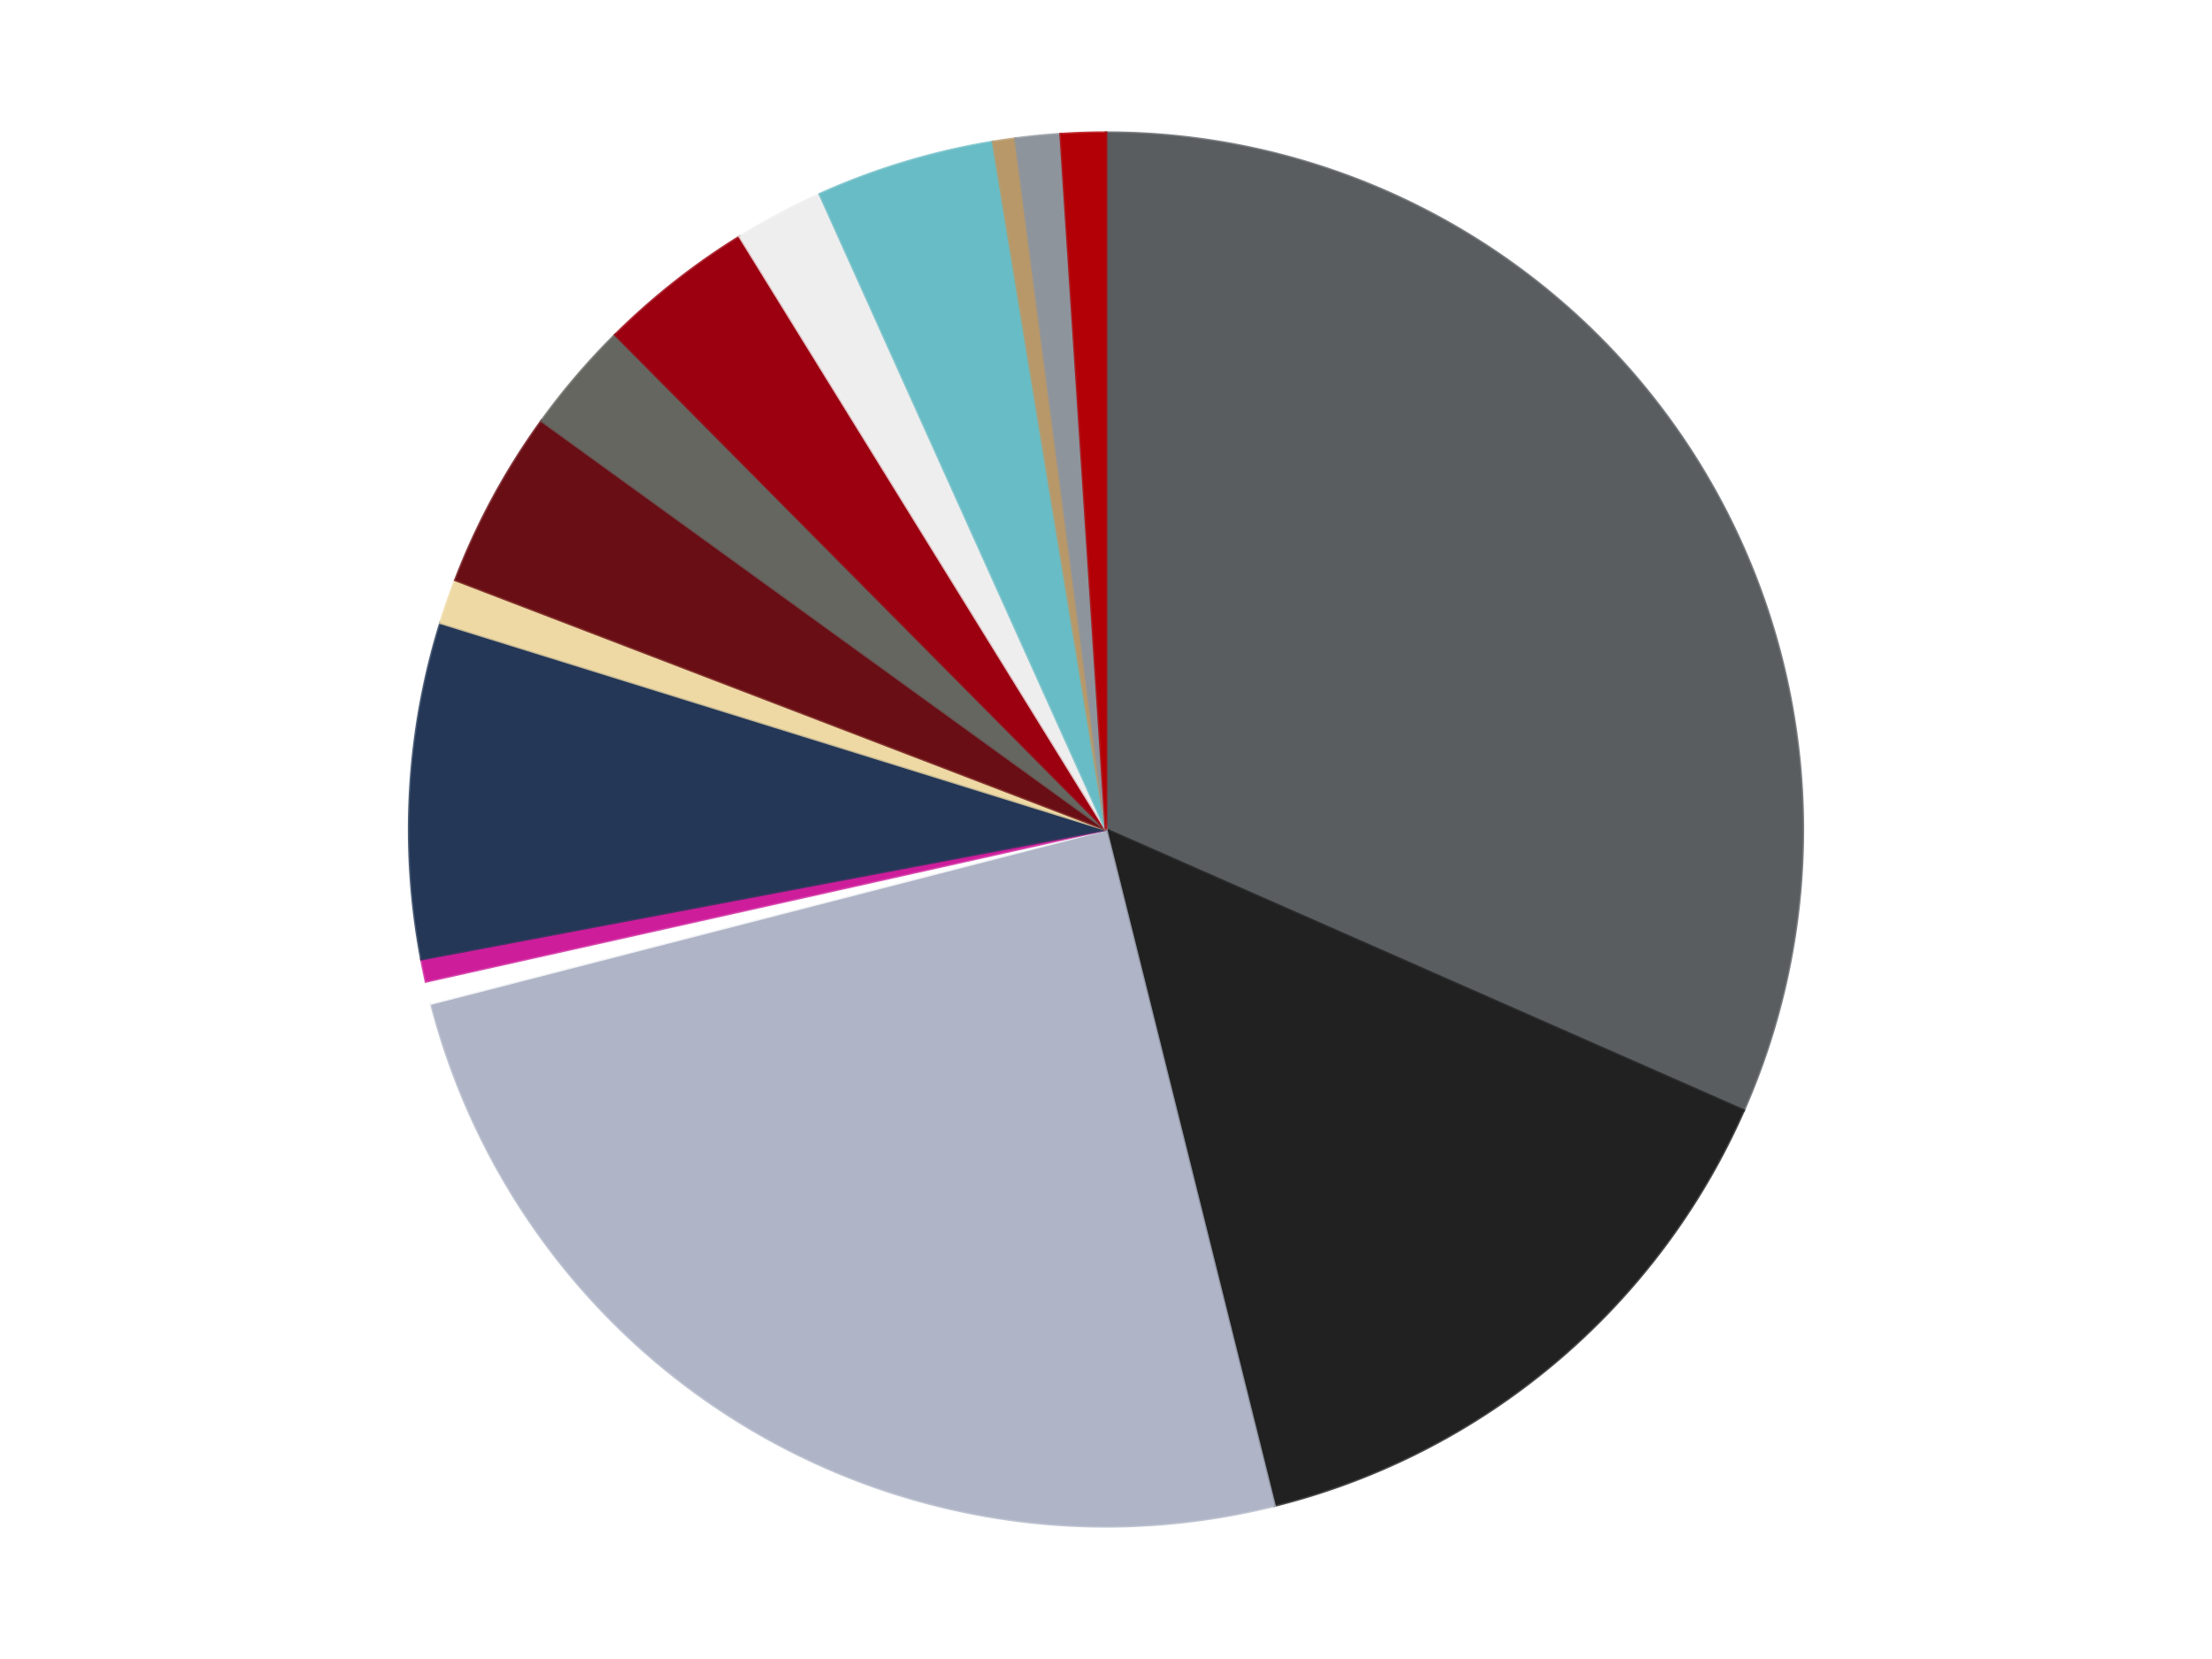
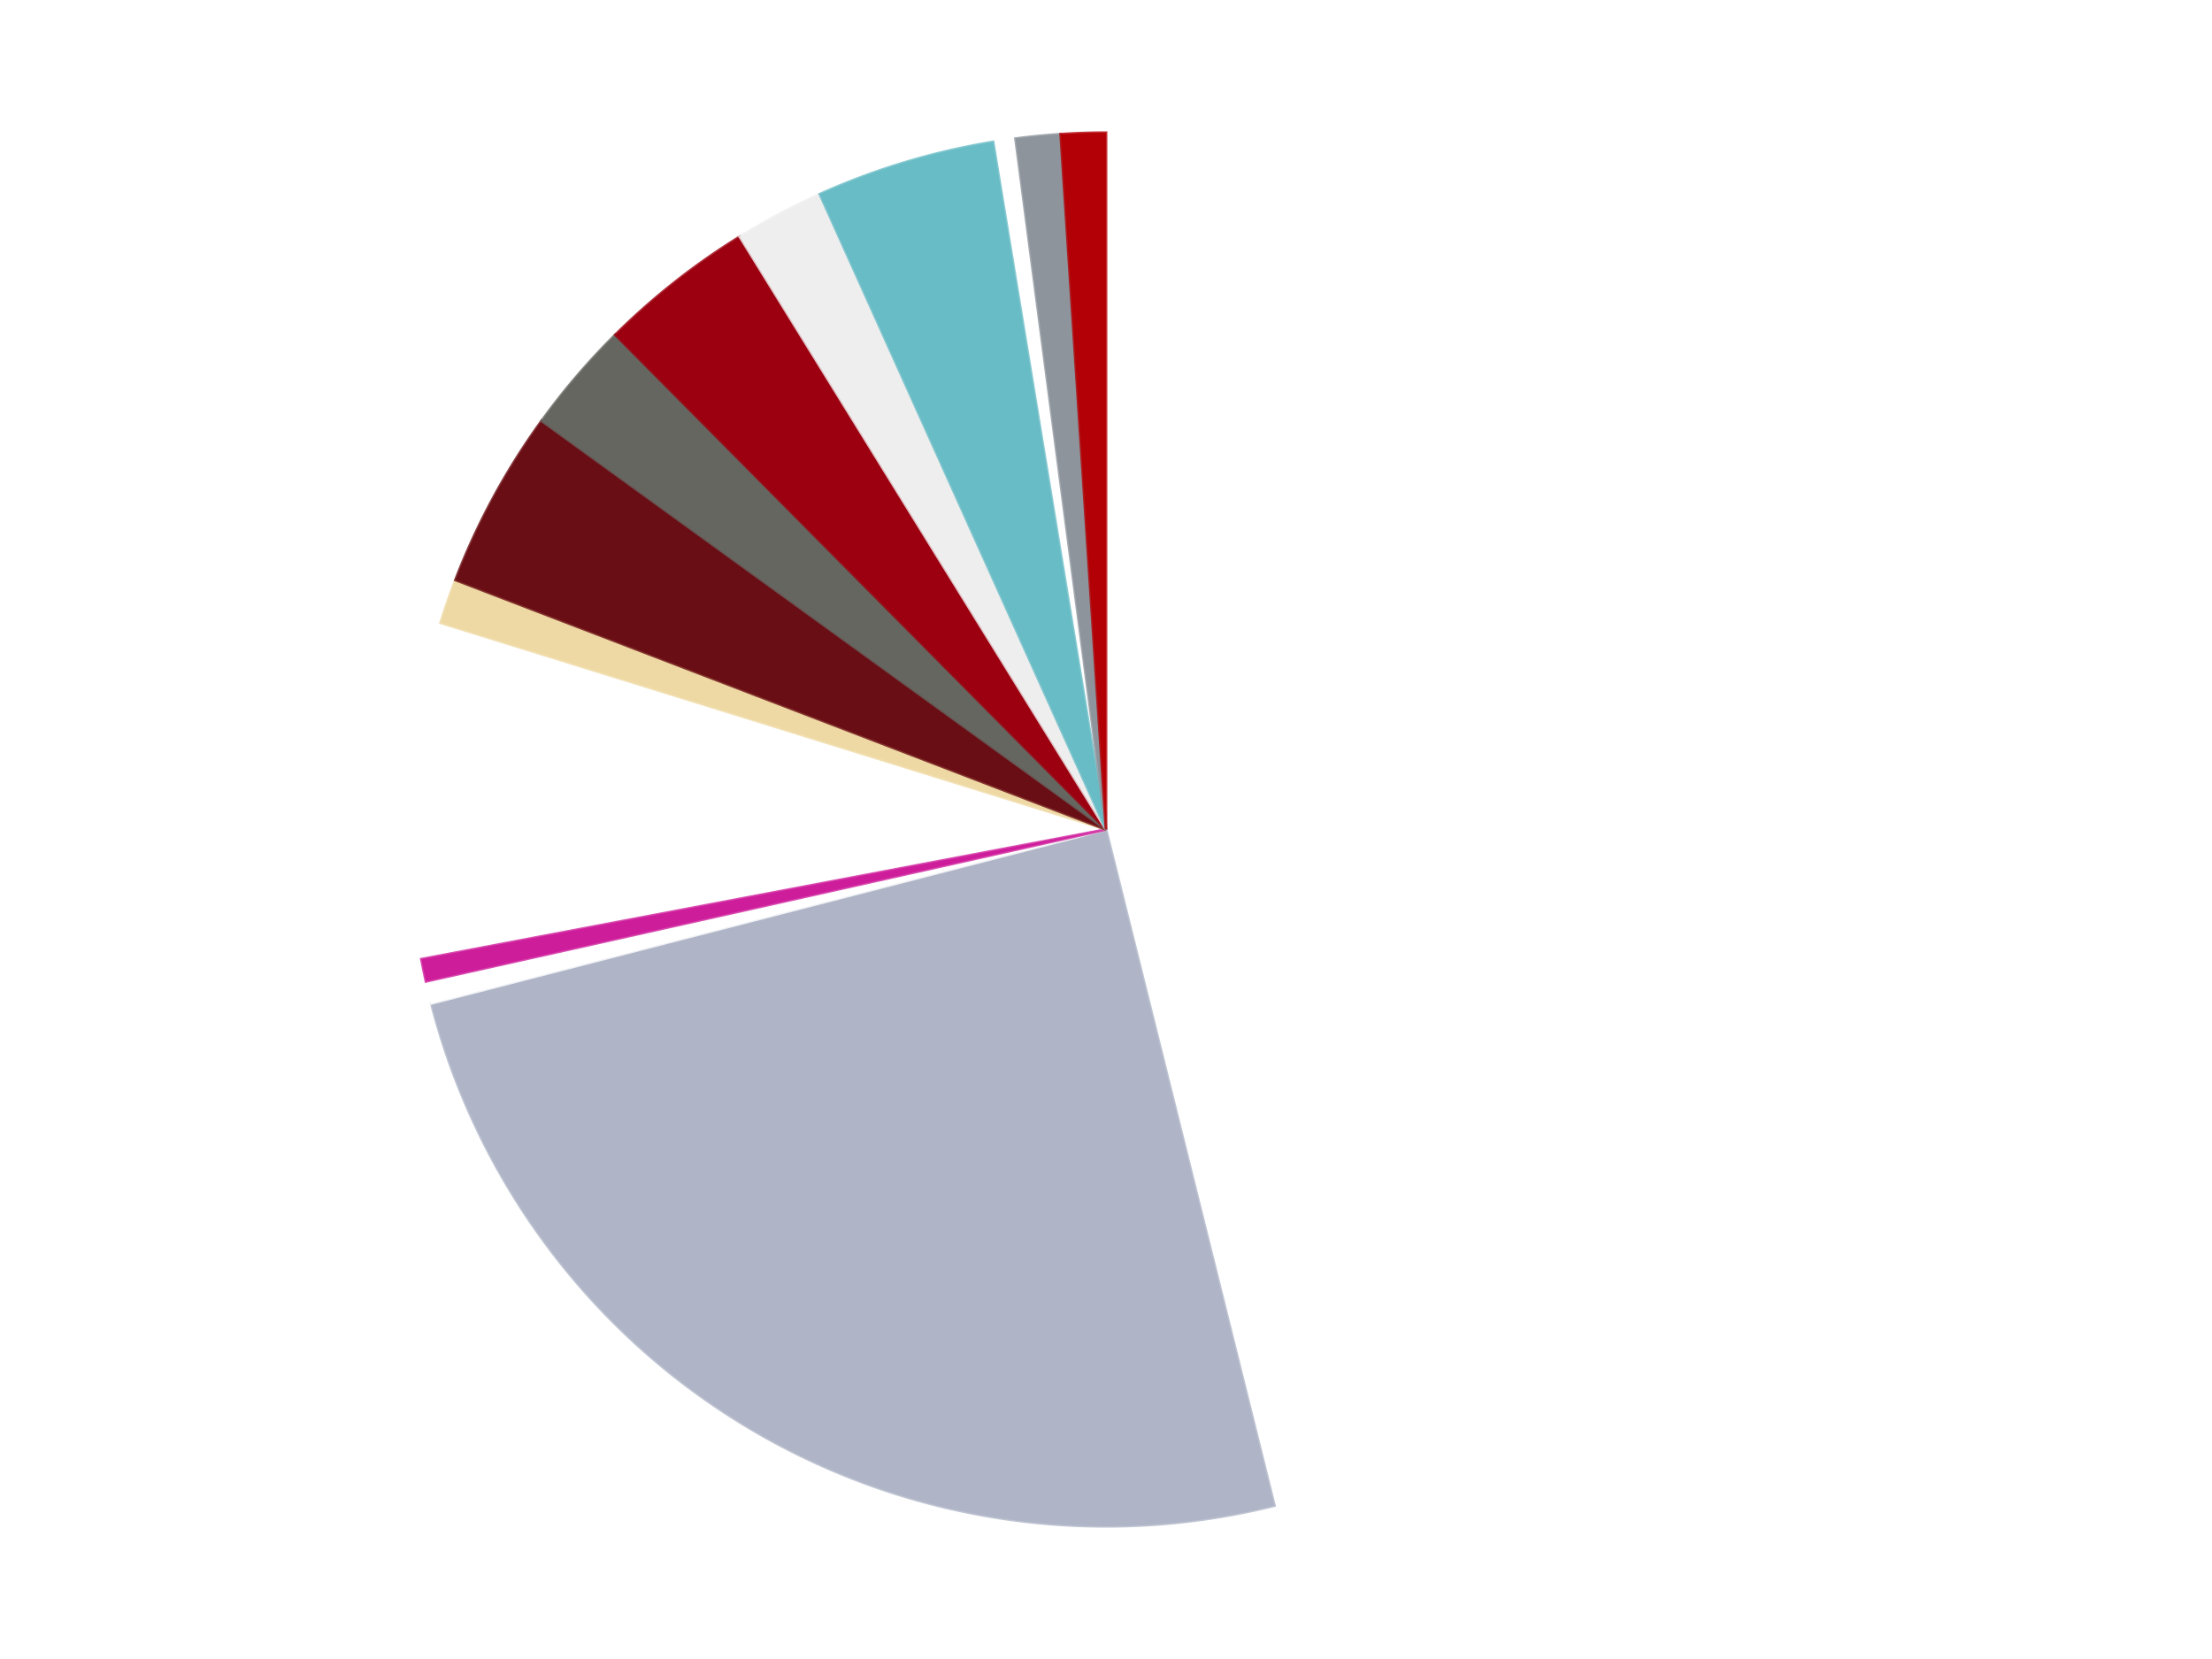
<svg xmlns="http://www.w3.org/2000/svg" xmlns:xlink="http://www.w3.org/1999/xlink" id="chart-92ce4686-5265-403b-b903-94ee9cbf8d94" class="pygal-chart" viewBox="0 0 800 600">
  <defs>
    <style type="text/css">#chart-92ce4686-5265-403b-b903-94ee9cbf8d94{-webkit-user-select:none;-webkit-font-smoothing:antialiased;font-family:Consolas,"Liberation Mono",Menlo,Courier,monospace}#chart-92ce4686-5265-403b-b903-94ee9cbf8d94 .title{font-family:Consolas,"Liberation Mono",Menlo,Courier,monospace;font-size:16px}#chart-92ce4686-5265-403b-b903-94ee9cbf8d94 .legends .legend text{font-family:Consolas,"Liberation Mono",Menlo,Courier,monospace;font-size:14px}#chart-92ce4686-5265-403b-b903-94ee9cbf8d94 .axis text{font-family:Consolas,"Liberation Mono",Menlo,Courier,monospace;font-size:10px}#chart-92ce4686-5265-403b-b903-94ee9cbf8d94 .axis text.major{font-family:Consolas,"Liberation Mono",Menlo,Courier,monospace;font-size:10px}#chart-92ce4686-5265-403b-b903-94ee9cbf8d94 .text-overlay text.value{font-family:Consolas,"Liberation Mono",Menlo,Courier,monospace;font-size:16px}#chart-92ce4686-5265-403b-b903-94ee9cbf8d94 .text-overlay text.label{font-family:Consolas,"Liberation Mono",Menlo,Courier,monospace;font-size:10px}#chart-92ce4686-5265-403b-b903-94ee9cbf8d94 .tooltip{font-family:Consolas,"Liberation Mono",Menlo,Courier,monospace;font-size:14px}#chart-92ce4686-5265-403b-b903-94ee9cbf8d94 text.no_data{font-family:Consolas,"Liberation Mono",Menlo,Courier,monospace;font-size:64px}
#chart-92ce4686-5265-403b-b903-94ee9cbf8d94{background-color:transparent}#chart-92ce4686-5265-403b-b903-94ee9cbf8d94 path,#chart-92ce4686-5265-403b-b903-94ee9cbf8d94 line,#chart-92ce4686-5265-403b-b903-94ee9cbf8d94 rect,#chart-92ce4686-5265-403b-b903-94ee9cbf8d94 circle{-webkit-transition:150ms;-moz-transition:150ms;transition:150ms}#chart-92ce4686-5265-403b-b903-94ee9cbf8d94 .graph &gt; .background{fill:transparent}#chart-92ce4686-5265-403b-b903-94ee9cbf8d94 .plot &gt; .background{fill:transparent}#chart-92ce4686-5265-403b-b903-94ee9cbf8d94 .graph{fill:rgba(0,0,0,.87)}#chart-92ce4686-5265-403b-b903-94ee9cbf8d94 text.no_data{fill:rgba(0,0,0,1)}#chart-92ce4686-5265-403b-b903-94ee9cbf8d94 .title{fill:rgba(0,0,0,1)}#chart-92ce4686-5265-403b-b903-94ee9cbf8d94 .legends .legend text{fill:rgba(0,0,0,.87)}#chart-92ce4686-5265-403b-b903-94ee9cbf8d94 .legends .legend:hover text{fill:rgba(0,0,0,1)}#chart-92ce4686-5265-403b-b903-94ee9cbf8d94 .axis .line{stroke:rgba(0,0,0,1)}#chart-92ce4686-5265-403b-b903-94ee9cbf8d94 .axis .guide.line{stroke:rgba(0,0,0,.54)}#chart-92ce4686-5265-403b-b903-94ee9cbf8d94 .axis .major.line{stroke:rgba(0,0,0,.87)}#chart-92ce4686-5265-403b-b903-94ee9cbf8d94 .axis text.major{fill:rgba(0,0,0,1)}#chart-92ce4686-5265-403b-b903-94ee9cbf8d94 .axis.y .guides:hover .guide.line,#chart-92ce4686-5265-403b-b903-94ee9cbf8d94 .line-graph .axis.x .guides:hover .guide.line,#chart-92ce4686-5265-403b-b903-94ee9cbf8d94 .stackedline-graph .axis.x .guides:hover .guide.line,#chart-92ce4686-5265-403b-b903-94ee9cbf8d94 .xy-graph .axis.x .guides:hover .guide.line{stroke:rgba(0,0,0,1)}#chart-92ce4686-5265-403b-b903-94ee9cbf8d94 .axis .guides:hover text{fill:rgba(0,0,0,1)}#chart-92ce4686-5265-403b-b903-94ee9cbf8d94 .reactive{fill-opacity:1.0;stroke-opacity:.8;stroke-width:1}#chart-92ce4686-5265-403b-b903-94ee9cbf8d94 .ci{stroke:rgba(0,0,0,.87)}#chart-92ce4686-5265-403b-b903-94ee9cbf8d94 .reactive.active,#chart-92ce4686-5265-403b-b903-94ee9cbf8d94 .active .reactive{fill-opacity:0.6;stroke-opacity:.9;stroke-width:4}#chart-92ce4686-5265-403b-b903-94ee9cbf8d94 .ci .reactive.active{stroke-width:1.5}#chart-92ce4686-5265-403b-b903-94ee9cbf8d94 .series text{fill:rgba(0,0,0,1)}#chart-92ce4686-5265-403b-b903-94ee9cbf8d94 .tooltip rect{fill:transparent;stroke:rgba(0,0,0,1);-webkit-transition:opacity 150ms;-moz-transition:opacity 150ms;transition:opacity 150ms}#chart-92ce4686-5265-403b-b903-94ee9cbf8d94 .tooltip .label{fill:rgba(0,0,0,.87)}#chart-92ce4686-5265-403b-b903-94ee9cbf8d94 .tooltip .label{fill:rgba(0,0,0,.87)}#chart-92ce4686-5265-403b-b903-94ee9cbf8d94 .tooltip .legend{font-size:.8em;fill:rgba(0,0,0,.54)}#chart-92ce4686-5265-403b-b903-94ee9cbf8d94 .tooltip .x_label{font-size:.6em;fill:rgba(0,0,0,1)}#chart-92ce4686-5265-403b-b903-94ee9cbf8d94 .tooltip .xlink{font-size:.5em;text-decoration:underline}#chart-92ce4686-5265-403b-b903-94ee9cbf8d94 .tooltip .value{font-size:1.5em}#chart-92ce4686-5265-403b-b903-94ee9cbf8d94 .bound{font-size:.5em}#chart-92ce4686-5265-403b-b903-94ee9cbf8d94 .max-value{font-size:.75em;fill:rgba(0,0,0,.54)}#chart-92ce4686-5265-403b-b903-94ee9cbf8d94 .map-element{fill:transparent;stroke:rgba(0,0,0,.54) !important}#chart-92ce4686-5265-403b-b903-94ee9cbf8d94 .map-element .reactive{fill-opacity:inherit;stroke-opacity:inherit}#chart-92ce4686-5265-403b-b903-94ee9cbf8d94 .color-0,#chart-92ce4686-5265-403b-b903-94ee9cbf8d94 .color-0 a:visited{stroke:#F44336;fill:#F44336}#chart-92ce4686-5265-403b-b903-94ee9cbf8d94 .color-1,#chart-92ce4686-5265-403b-b903-94ee9cbf8d94 .color-1 a:visited{stroke:#3F51B5;fill:#3F51B5}#chart-92ce4686-5265-403b-b903-94ee9cbf8d94 .color-2,#chart-92ce4686-5265-403b-b903-94ee9cbf8d94 .color-2 a:visited{stroke:#009688;fill:#009688}#chart-92ce4686-5265-403b-b903-94ee9cbf8d94 .color-3,#chart-92ce4686-5265-403b-b903-94ee9cbf8d94 .color-3 a:visited{stroke:#FFC107;fill:#FFC107}#chart-92ce4686-5265-403b-b903-94ee9cbf8d94 .color-4,#chart-92ce4686-5265-403b-b903-94ee9cbf8d94 .color-4 a:visited{stroke:#FF5722;fill:#FF5722}#chart-92ce4686-5265-403b-b903-94ee9cbf8d94 .color-5,#chart-92ce4686-5265-403b-b903-94ee9cbf8d94 .color-5 a:visited{stroke:#9C27B0;fill:#9C27B0}#chart-92ce4686-5265-403b-b903-94ee9cbf8d94 .color-6,#chart-92ce4686-5265-403b-b903-94ee9cbf8d94 .color-6 a:visited{stroke:#03A9F4;fill:#03A9F4}#chart-92ce4686-5265-403b-b903-94ee9cbf8d94 .color-7,#chart-92ce4686-5265-403b-b903-94ee9cbf8d94 .color-7 a:visited{stroke:#8BC34A;fill:#8BC34A}#chart-92ce4686-5265-403b-b903-94ee9cbf8d94 .color-8,#chart-92ce4686-5265-403b-b903-94ee9cbf8d94 .color-8 a:visited{stroke:#FF9800;fill:#FF9800}#chart-92ce4686-5265-403b-b903-94ee9cbf8d94 .color-9,#chart-92ce4686-5265-403b-b903-94ee9cbf8d94 .color-9 a:visited{stroke:#E91E63;fill:#E91E63}#chart-92ce4686-5265-403b-b903-94ee9cbf8d94 .color-10,#chart-92ce4686-5265-403b-b903-94ee9cbf8d94 .color-10 a:visited{stroke:#2196F3;fill:#2196F3}#chart-92ce4686-5265-403b-b903-94ee9cbf8d94 .color-11,#chart-92ce4686-5265-403b-b903-94ee9cbf8d94 .color-11 a:visited{stroke:#4CAF50;fill:#4CAF50}#chart-92ce4686-5265-403b-b903-94ee9cbf8d94 .color-12,#chart-92ce4686-5265-403b-b903-94ee9cbf8d94 .color-12 a:visited{stroke:#FFEB3B;fill:#FFEB3B}#chart-92ce4686-5265-403b-b903-94ee9cbf8d94 .color-13,#chart-92ce4686-5265-403b-b903-94ee9cbf8d94 .color-13 a:visited{stroke:#673AB7;fill:#673AB7}#chart-92ce4686-5265-403b-b903-94ee9cbf8d94 .color-14,#chart-92ce4686-5265-403b-b903-94ee9cbf8d94 .color-14 a:visited{stroke:#00BCD4;fill:#00BCD4}#chart-92ce4686-5265-403b-b903-94ee9cbf8d94 .text-overlay .color-0 text{fill:black}#chart-92ce4686-5265-403b-b903-94ee9cbf8d94 .text-overlay .color-1 text{fill:black}#chart-92ce4686-5265-403b-b903-94ee9cbf8d94 .text-overlay .color-2 text{fill:black}#chart-92ce4686-5265-403b-b903-94ee9cbf8d94 .text-overlay .color-3 text{fill:black}#chart-92ce4686-5265-403b-b903-94ee9cbf8d94 .text-overlay .color-4 text{fill:black}#chart-92ce4686-5265-403b-b903-94ee9cbf8d94 .text-overlay .color-5 text{fill:black}#chart-92ce4686-5265-403b-b903-94ee9cbf8d94 .text-overlay .color-6 text{fill:black}#chart-92ce4686-5265-403b-b903-94ee9cbf8d94 .text-overlay .color-7 text{fill:black}#chart-92ce4686-5265-403b-b903-94ee9cbf8d94 .text-overlay .color-8 text{fill:black}#chart-92ce4686-5265-403b-b903-94ee9cbf8d94 .text-overlay .color-9 text{fill:black}#chart-92ce4686-5265-403b-b903-94ee9cbf8d94 .text-overlay .color-10 text{fill:black}#chart-92ce4686-5265-403b-b903-94ee9cbf8d94 .text-overlay .color-11 text{fill:black}#chart-92ce4686-5265-403b-b903-94ee9cbf8d94 .text-overlay .color-12 text{fill:black}#chart-92ce4686-5265-403b-b903-94ee9cbf8d94 .text-overlay .color-13 text{fill:black}#chart-92ce4686-5265-403b-b903-94ee9cbf8d94 .text-overlay .color-14 text{fill:black}
#chart-92ce4686-5265-403b-b903-94ee9cbf8d94 text.no_data{text-anchor:middle}#chart-92ce4686-5265-403b-b903-94ee9cbf8d94 .guide.line{fill:none}#chart-92ce4686-5265-403b-b903-94ee9cbf8d94 .centered{text-anchor:middle}#chart-92ce4686-5265-403b-b903-94ee9cbf8d94 .title{text-anchor:middle}#chart-92ce4686-5265-403b-b903-94ee9cbf8d94 .legends .legend text{fill-opacity:1}#chart-92ce4686-5265-403b-b903-94ee9cbf8d94 .axis.x text{text-anchor:middle}#chart-92ce4686-5265-403b-b903-94ee9cbf8d94 .axis.x:not(.web) text[transform]{text-anchor:start}#chart-92ce4686-5265-403b-b903-94ee9cbf8d94 .axis.x:not(.web) text[transform].backwards{text-anchor:end}#chart-92ce4686-5265-403b-b903-94ee9cbf8d94 .axis.y text{text-anchor:end}#chart-92ce4686-5265-403b-b903-94ee9cbf8d94 .axis.y text[transform].backwards{text-anchor:start}#chart-92ce4686-5265-403b-b903-94ee9cbf8d94 .axis.y2 text{text-anchor:start}#chart-92ce4686-5265-403b-b903-94ee9cbf8d94 .axis.y2 text[transform].backwards{text-anchor:end}#chart-92ce4686-5265-403b-b903-94ee9cbf8d94 .axis .guide.line{stroke-dasharray:4,4;stroke:black}#chart-92ce4686-5265-403b-b903-94ee9cbf8d94 .axis .major.guide.line{stroke-dasharray:6,6;stroke:black}#chart-92ce4686-5265-403b-b903-94ee9cbf8d94 .horizontal .axis.y .guide.line,#chart-92ce4686-5265-403b-b903-94ee9cbf8d94 .horizontal .axis.y2 .guide.line,#chart-92ce4686-5265-403b-b903-94ee9cbf8d94 .vertical .axis.x .guide.line{opacity:0}#chart-92ce4686-5265-403b-b903-94ee9cbf8d94 .horizontal .axis.always_show .guide.line,#chart-92ce4686-5265-403b-b903-94ee9cbf8d94 .vertical .axis.always_show .guide.line{opacity:1 !important}#chart-92ce4686-5265-403b-b903-94ee9cbf8d94 .axis.y .guides:hover .guide.line,#chart-92ce4686-5265-403b-b903-94ee9cbf8d94 .axis.y2 .guides:hover .guide.line,#chart-92ce4686-5265-403b-b903-94ee9cbf8d94 .axis.x .guides:hover .guide.line{opacity:1}#chart-92ce4686-5265-403b-b903-94ee9cbf8d94 .axis .guides:hover text{opacity:1}#chart-92ce4686-5265-403b-b903-94ee9cbf8d94 .nofill{fill:none}#chart-92ce4686-5265-403b-b903-94ee9cbf8d94 .subtle-fill{fill-opacity:.2}#chart-92ce4686-5265-403b-b903-94ee9cbf8d94 .dot{stroke-width:1px;fill-opacity:1;stroke-opacity:1}#chart-92ce4686-5265-403b-b903-94ee9cbf8d94 .dot.active{stroke-width:5px}#chart-92ce4686-5265-403b-b903-94ee9cbf8d94 .dot.negative{fill:transparent}#chart-92ce4686-5265-403b-b903-94ee9cbf8d94 text,#chart-92ce4686-5265-403b-b903-94ee9cbf8d94 tspan{stroke:none !important}#chart-92ce4686-5265-403b-b903-94ee9cbf8d94 .series text.active{opacity:1}#chart-92ce4686-5265-403b-b903-94ee9cbf8d94 .tooltip rect{fill-opacity:.95;stroke-width:.5}#chart-92ce4686-5265-403b-b903-94ee9cbf8d94 .tooltip text{fill-opacity:1}#chart-92ce4686-5265-403b-b903-94ee9cbf8d94 .showable{visibility:hidden}#chart-92ce4686-5265-403b-b903-94ee9cbf8d94 .showable.shown{visibility:visible}#chart-92ce4686-5265-403b-b903-94ee9cbf8d94 .gauge-background{fill:rgba(229,229,229,1);stroke:none}#chart-92ce4686-5265-403b-b903-94ee9cbf8d94 .bg-lines{stroke:transparent;stroke-width:2px}</style>
    <script type="text/javascript">window.pygal = window.pygal || {};window.pygal.config = window.pygal.config || {};window.pygal.config['92ce4686-5265-403b-b903-94ee9cbf8d94'] = {"allow_interruptions": false, "box_mode": "extremes", "classes": ["pygal-chart"], "css": ["file://style.css", "file://graph.css"], "defs": [], "disable_xml_declaration": false, "dots_size": 2.5, "dynamic_print_values": false, "explicit_size": false, "fill": false, "force_uri_protocol": "https", "formatter": null, "half_pie": false, "height": 600, "include_x_axis": false, "inner_radius": 0, "interpolate": null, "interpolation_parameters": {}, "interpolation_precision": 250, "inverse_y_axis": false, "js": ["//kozea.github.io/pygal.js/2.0.x/pygal-tooltips.min.js"], "legend_at_bottom": false, "legend_at_bottom_columns": null, "legend_box_size": 12, "logarithmic": false, "margin": 20, "margin_bottom": null, "margin_left": null, "margin_right": null, "margin_top": null, "max_scale": 16, "min_scale": 4, "missing_value_fill_truncation": "x", "no_data_text": "No data", "no_prefix": false, "order_min": null, "pretty_print": false, "print_labels": false, "print_values": false, "print_values_position": "center", "print_zeroes": true, "range": null, "rounded_bars": null, "secondary_range": null, "show_dots": true, "show_legend": false, "show_minor_x_labels": true, "show_minor_y_labels": true, "show_only_major_dots": false, "show_x_guides": false, "show_x_labels": true, "show_y_guides": true, "show_y_labels": true, "spacing": 10, "stack_from_top": false, "strict": false, "stroke": true, "stroke_style": null, "style": {"background": "transparent", "ci_colors": [], "colors": ["#F44336", "#3F51B5", "#009688", "#FFC107", "#FF5722", "#9C27B0", "#03A9F4", "#8BC34A", "#FF9800", "#E91E63", "#2196F3", "#4CAF50", "#FFEB3B", "#673AB7", "#00BCD4", "#CDDC39", "#9E9E9E", "#607D8B"], "dot_opacity": "1", "font_family": "Consolas, \"Liberation Mono\", Menlo, Courier, monospace", "foreground": "rgba(0, 0, 0, .87)", "foreground_strong": "rgba(0, 0, 0, 1)", "foreground_subtle": "rgba(0, 0, 0, .54)", "guide_stroke_color": "black", "guide_stroke_dasharray": "4,4", "label_font_family": "Consolas, \"Liberation Mono\", Menlo, Courier, monospace", "label_font_size": 10, "legend_font_family": "Consolas, \"Liberation Mono\", Menlo, Courier, monospace", "legend_font_size": 14, "major_guide_stroke_color": "black", "major_guide_stroke_dasharray": "6,6", "major_label_font_family": "Consolas, \"Liberation Mono\", Menlo, Courier, monospace", "major_label_font_size": 10, "no_data_font_family": "Consolas, \"Liberation Mono\", Menlo, Courier, monospace", "no_data_font_size": 64, "opacity": "1.0", "opacity_hover": "0.6", "plot_background": "transparent", "stroke_opacity": ".8", "stroke_opacity_hover": ".9", "stroke_width": "1", "stroke_width_hover": "4", "title_font_family": "Consolas, \"Liberation Mono\", Menlo, Courier, monospace", "title_font_size": 16, "tooltip_font_family": "Consolas, \"Liberation Mono\", Menlo, Courier, monospace", "tooltip_font_size": 14, "transition": "150ms", "value_background": "rgba(229, 229, 229, 1)", "value_colors": [], "value_font_family": "Consolas, \"Liberation Mono\", Menlo, Courier, monospace", "value_font_size": 16, "value_label_font_family": "Consolas, \"Liberation Mono\", Menlo, Courier, monospace", "value_label_font_size": 10}, "title": null, "tooltip_border_radius": 0, "tooltip_fancy_mode": true, "truncate_label": null, "truncate_legend": null, "width": 800, "x_label_rotation": 0, "x_labels": null, "x_labels_major": null, "x_labels_major_count": null, "x_labels_major_every": null, "x_title": null, "xrange": null, "y_label_rotation": 0, "y_labels": null, "y_labels_major": null, "y_labels_major_count": null, "y_labels_major_every": null, "y_title": null, "zero": 0, "legends": ["Dark Bluish Gray", "Black", "Light Bluish Gray", "White", "Satin Trans-Dark Pink", "Dark Blue", "Tan", "Dark Red", "Pearl Dark Gray", "Trans-Red", "Trans-Clear", "Trans-Light Blue", "Dark Tan", "Flat Silver", "Red"]}</script>
    <script type="text/javascript" xlink:href="https://kozea.github.io/pygal.js/2.0.x/pygal-tooltips.min.js" />
  </defs>
  <title>Pygal</title>
  <g class="graph pie-graph vertical">
    <rect x="0" y="0" width="800" height="600" class="background" />
    <g transform="translate(20, 20)" class="plot">
      <rect x="0" y="0" width="760" height="560" class="background" />
      <g class="series serie-0 color-0">
        <g class="slices">
          <g class="slice" style="fill: #595D60; stroke: #595D60">
-             <path d="M380 28 A252 252 0 0 1 610.601 381.623 L380 280 A0 0 0 0 0 380 280 z" class="slice reactive tooltip-trigger" />
            <desc class="value">61</desc>
            <desc class="x centered">485.54197881067483</desc>
            <desc class="y centered">211.17492674375808</desc>
          </g>
        </g>
      </g>
      <g class="series serie-1 color-1">
        <g class="slices">
          <g class="slice" style="fill: #212121; stroke: #212121">
-             <path d="M610.601 381.623 A252 252 0 0 1 440.92 524.526 L380 280 A0 0 0 0 0 380 280 z" class="slice reactive tooltip-trigger" />
            <desc class="value">28</desc>
            <desc class="x centered">461.1656782495611</desc>
            <desc class="y centered">376.37495875116485</desc>
          </g>
        </g>
      </g>
      <g class="series serie-2 color-2">
        <g class="slices">
          <g class="slice" style="fill: #AFB5C7; stroke: #AFB5C7">
            <path d="M440.92 524.526 A252 252 0 0 1 135.978 342.908 L380 280 A0 0 0 0 0 380 280 z" class="slice reactive tooltip-trigger" />
            <desc class="value">48</desc>
            <desc class="x centered">315.52566831110437</desc>
            <desc class="y centered">388.2546098476655</desc>
          </g>
        </g>
      </g>
      <g class="series serie-3 color-3">
        <g class="slices">
          <g class="slice" style="fill: #FFFFFF; stroke: #FFFFFF">
            <path d="M135.978 342.908 A252 252 0 0 1 134.06 334.932 L380 280 A0 0 0 0 0 380 280 z" class="slice reactive tooltip-trigger" />
            <desc class="value">1</desc>
            <desc class="x centered">257.49337001492194</desc>
            <desc class="y centered">309.46397138369457</desc>
          </g>
        </g>
      </g>
      <g class="series serie-4 color-4">
        <g class="slices">
          <g class="slice" style="fill: #CE1d9b; stroke: #CE1d9b">
            <path d="M134.06 334.932 A252 252 0 0 1 132.402 326.898 L380 280 A0 0 0 0 0 380 280 z" class="slice reactive tooltip-trigger" />
            <desc class="value">1</desc>
            <desc class="x centered">256.5992428201887</desc>
            <desc class="y centered">305.4608155299323</desc>
          </g>
        </g>
      </g>
      <g class="series serie-5 color-5">
        <g class="slices">
          <g class="slice" style="fill: #243757; stroke: #243757">
-             <path d="M132.402 326.898 A252 252 0 0 1 139.34 205.255 L380 280 A0 0 0 0 0 380 280 z" class="slice reactive tooltip-trigger" />
            <desc class="value">15</desc>
            <desc class="x centered">254.20442984204578</desc>
            <desc class="y centered">272.8254248463608</desc>
          </g>
        </g>
      </g>
      <g class="series serie-6 color-6">
        <g class="slices">
          <g class="slice" style="fill: #EED9A4; stroke: #EED9A4">
            <path d="M139.34 205.255 A252 252 0 0 1 144.713 189.755 L380 280 A0 0 0 0 0 380 280 z" class="slice reactive tooltip-trigger" />
            <desc class="value">2</desc>
            <desc class="x centered">260.9502389765586</desc>
            <desc class="y centered">238.73070875019184</desc>
          </g>
        </g>
      </g>
      <g class="series serie-7 color-7">
        <g class="slices">
          <g class="slice" style="fill: #6A0E15; stroke: #6A0E15">
            <path d="M144.713 189.755 A252 252 0 0 1 175.887 132.21 L380 280 A0 0 0 0 0 380 280 z" class="slice reactive tooltip-trigger" />
            <desc class="value">8</desc>
            <desc class="x centered">269.2120059972957</desc>
            <desc class="y centered">219.98316582110684</desc>
          </g>
        </g>
      </g>
      <g class="series serie-8 color-8">
        <g class="slices">
          <g class="slice" style="fill: #666660; stroke: #666660">
            <path d="M175.887 132.21 A252 252 0 0 1 202.536 101.085 L380 280 A0 0 0 0 0 380 280 z" class="slice reactive tooltip-trigger" />
            <desc class="value">5</desc>
            <desc class="x centered">284.2888204679292</desc>
            <desc class="y centered">198.0526381597326</desc>
          </g>
        </g>
      </g>
      <g class="series serie-9 color-9">
        <g class="slices">
          <g class="slice" style="fill: #9C0010; stroke: #9C0010">
            <path d="M202.536 101.085 A252 252 0 0 1 247.544 65.618 L380 280 A0 0 0 0 0 380 280 z" class="slice reactive tooltip-trigger" />
            <desc class="value">7</desc>
            <desc class="x centered">302.0142974460878</desc>
            <desc class="y centered">181.03419682954754</desc>
          </g>
        </g>
      </g>
      <g class="series serie-10 color-10">
        <g class="slices">
          <g class="slice" style="fill: #EEEEEE; stroke: #EEEEEE">
            <path d="M247.544 65.618 A252 252 0 0 1 276.504 50.234 L380 280 A0 0 0 0 0 380 280 z" class="slice reactive tooltip-trigger" />
            <desc class="value">4</desc>
            <desc class="x centered">320.8868295108341</desc>
            <desc class="y centered">168.72721323378835</desc>
          </g>
        </g>
      </g>
      <g class="series serie-11 color-11">
        <g class="slices">
          <g class="slice" style="fill: #68BCC5; stroke: #68BCC5">
            <path d="M276.504 50.234 A252 252 0 0 1 339.161 31.331 L380 280 A0 0 0 0 0 380 280 z" class="slice reactive tooltip-trigger" />
            <desc class="value">8</desc>
            <desc class="x centered">343.60817378590076</desc>
            <desc class="y centered">159.36984214217907</desc>
          </g>
        </g>
      </g>
      <g class="series serie-12 color-12">
        <g class="slices">
          <g class="slice" style="fill: #B89869; stroke: #B89869">
-             <path d="M339.161 31.331 A252 252 0 0 1 347.277 30.134 L380 280 A0 0 0 0 0 380 280 z" class="slice reactive tooltip-trigger" />
            <desc class="value">1</desc>
            <desc class="x centered">361.60706508038254</desc>
            <desc class="y centered">155.34968935039626</desc>
          </g>
        </g>
      </g>
      <g class="series serie-13 color-13">
        <g class="slices">
          <g class="slice" style="fill: #8D949C; stroke: #8D949C">
            <path d="M347.277 30.134 A252 252 0 0 1 363.604 28.534 L380 280 A0 0 0 0 0 380 280 z" class="slice reactive tooltip-trigger" />
            <desc class="value">2</desc>
            <desc class="x centered">367.71362665987044</desc>
            <desc class="y centered">154.6004584133301</desc>
          </g>
        </g>
      </g>
      <g class="series serie-14 color-14">
        <g class="slices">
          <g class="slice" style="fill: #B30006; stroke: #B30006">
            <path d="M363.604 28.534 A252 252 0 0 1 380 28 L380 280 A0 0 0 0 0 380 280 z" class="slice reactive tooltip-trigger" />
            <desc class="value">2</desc>
            <desc class="x centered">375.8987486426313</desc>
            <desc class="y centered">154.06676476281694</desc>
          </g>
        </g>
      </g>
    </g>
    <g class="titles" />
    <g transform="translate(20, 20)" class="plot overlay">
      <g class="series serie-0 color-0" />
      <g class="series serie-1 color-1" />
      <g class="series serie-2 color-2" />
      <g class="series serie-3 color-3" />
      <g class="series serie-4 color-4" />
      <g class="series serie-5 color-5" />
      <g class="series serie-6 color-6" />
      <g class="series serie-7 color-7" />
      <g class="series serie-8 color-8" />
      <g class="series serie-9 color-9" />
      <g class="series serie-10 color-10" />
      <g class="series serie-11 color-11" />
      <g class="series serie-12 color-12" />
      <g class="series serie-13 color-13" />
      <g class="series serie-14 color-14" />
    </g>
    <g transform="translate(20, 20)" class="plot text-overlay">
      <g class="series serie-0 color-0" />
      <g class="series serie-1 color-1" />
      <g class="series serie-2 color-2" />
      <g class="series serie-3 color-3" />
      <g class="series serie-4 color-4" />
      <g class="series serie-5 color-5" />
      <g class="series serie-6 color-6" />
      <g class="series serie-7 color-7" />
      <g class="series serie-8 color-8" />
      <g class="series serie-9 color-9" />
      <g class="series serie-10 color-10" />
      <g class="series serie-11 color-11" />
      <g class="series serie-12 color-12" />
      <g class="series serie-13 color-13" />
      <g class="series serie-14 color-14" />
    </g>
    <g transform="translate(20, 20)" class="plot tooltip-overlay">
      <g transform="translate(0 0)" style="opacity: 0" class="tooltip">
        <rect rx="0" ry="0" width="0" height="0" class="tooltip-box" />
        <g class="text" />
      </g>
    </g>
  </g>
</svg>